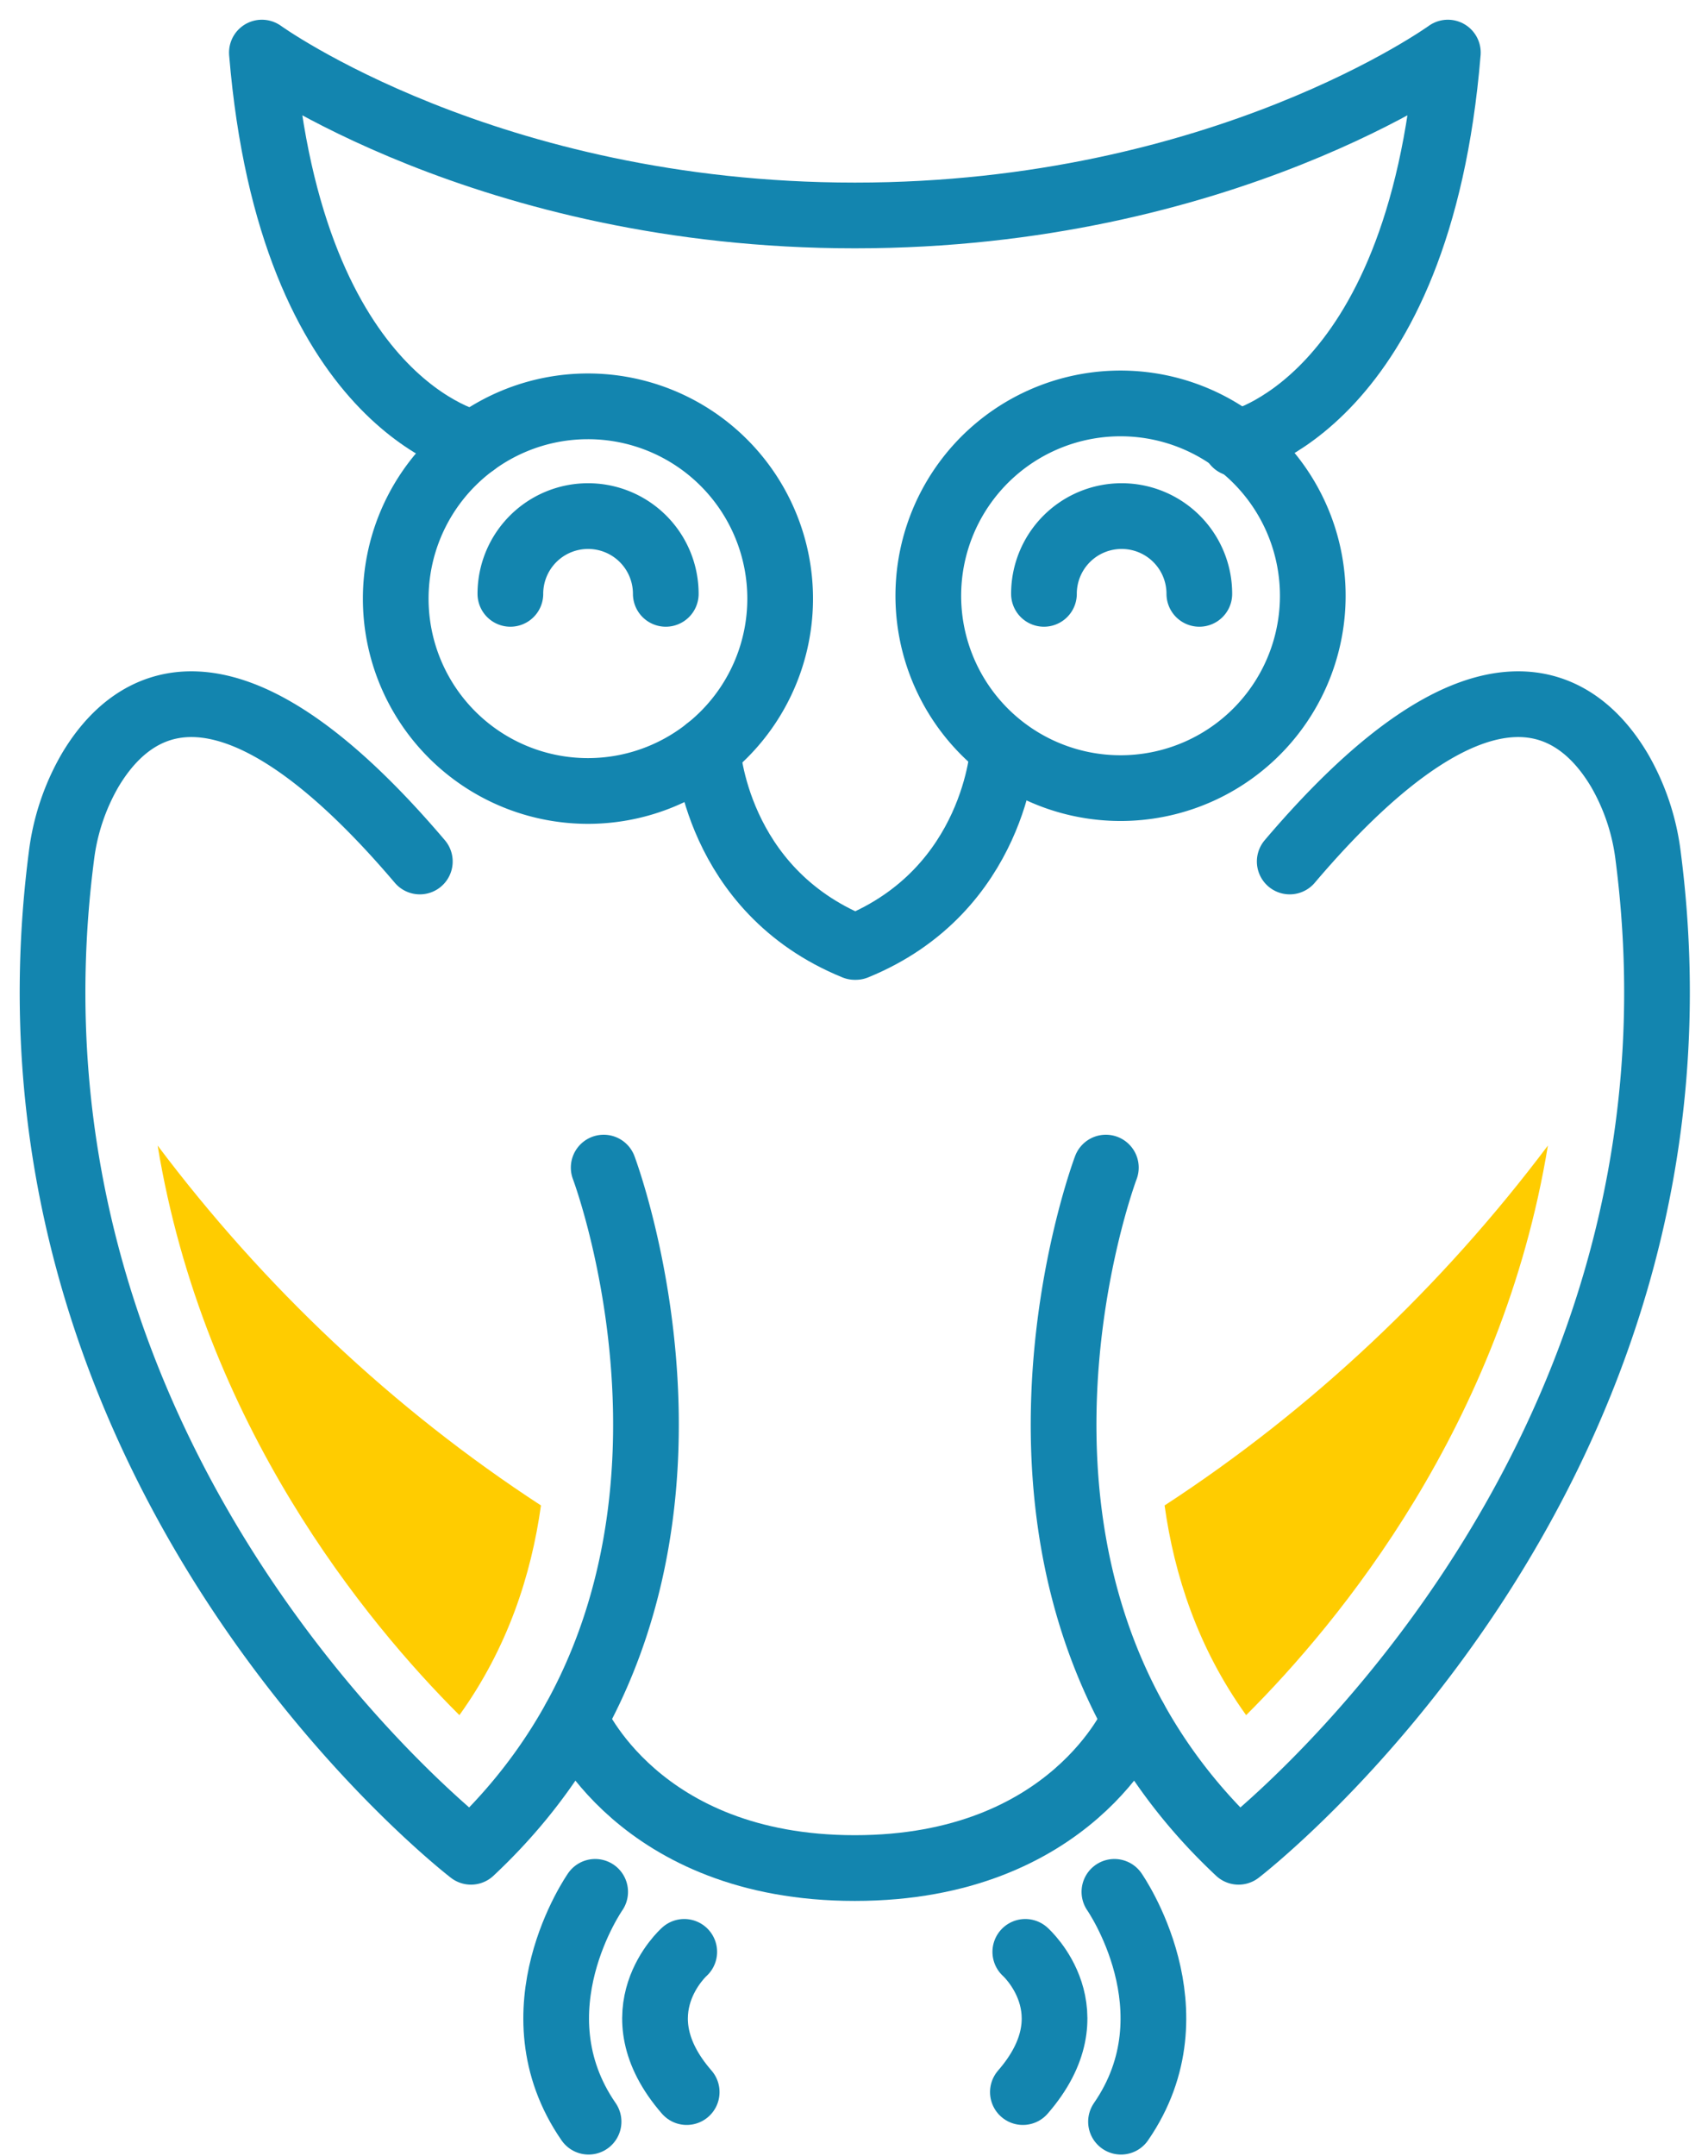
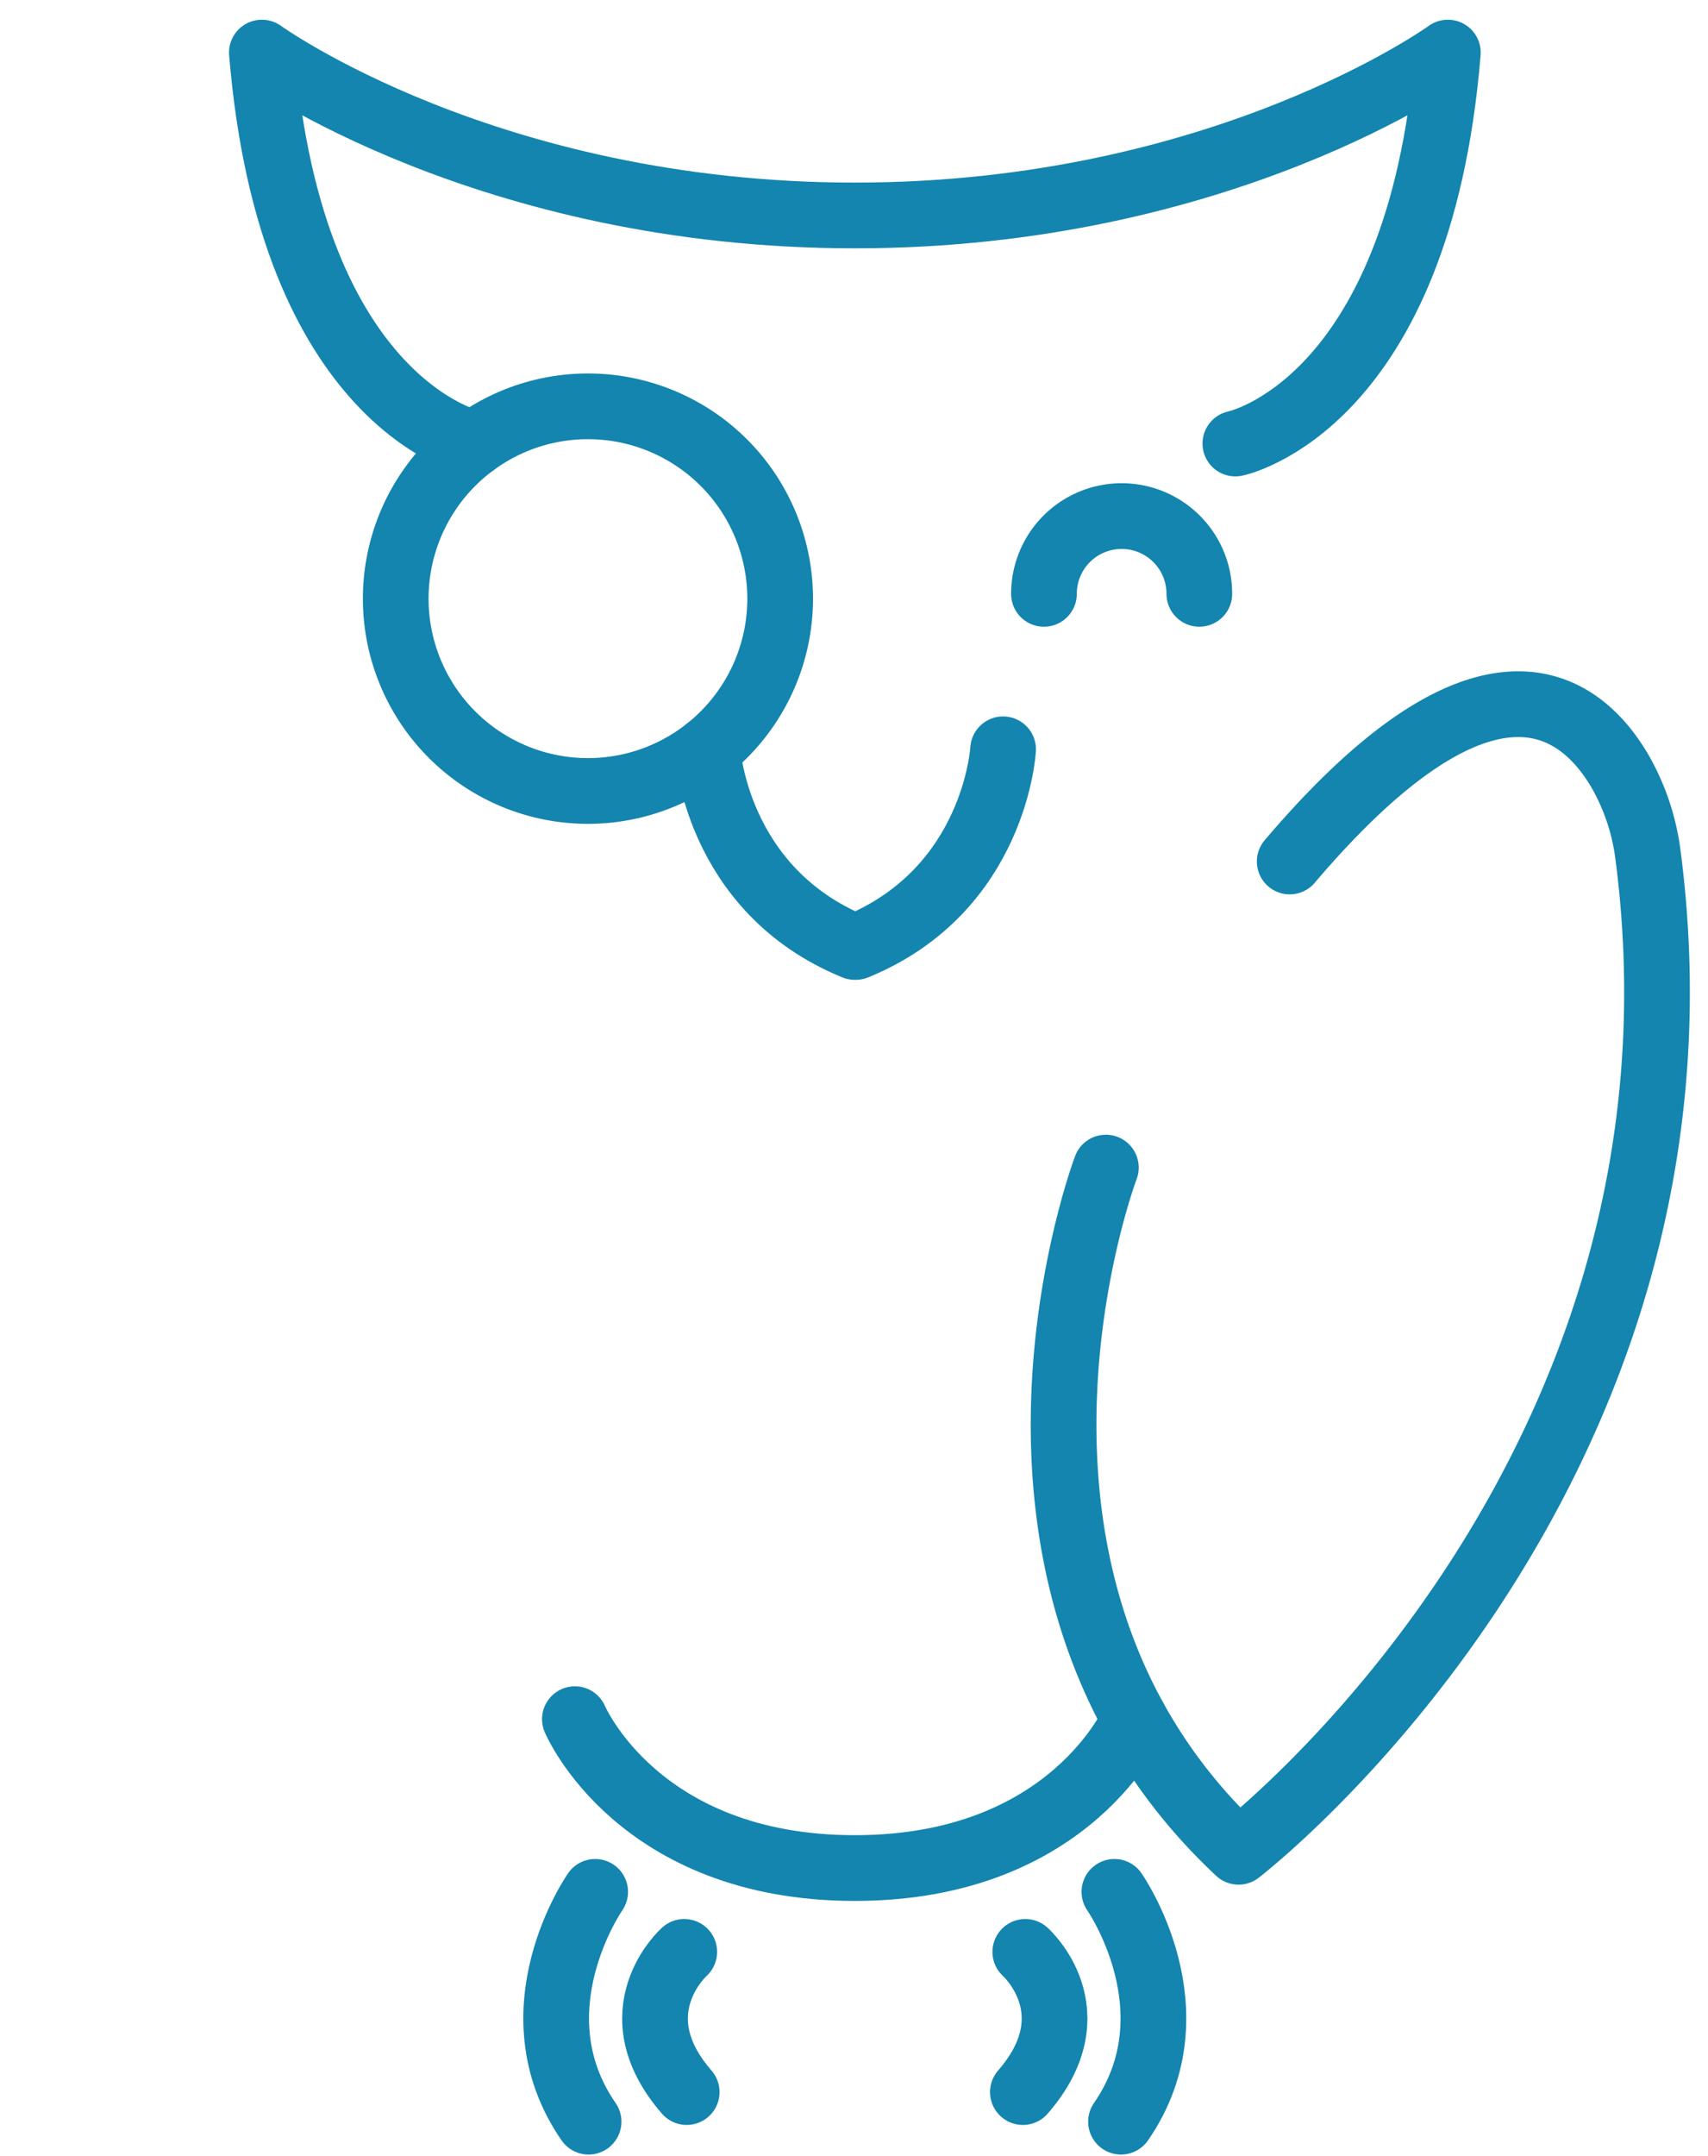
<svg xmlns="http://www.w3.org/2000/svg" width="65" height="82" viewBox="0 0 65 82">
  <g>
    <g>
      <g>
        <path fill="none" stroke="#1385af" stroke-linecap="round" stroke-linejoin="round" stroke-miterlimit="20" stroke-width="2.5" d="M39.729 22.587a2.955 2.955 0 0 1 2.956-2.957 2.955 2.955 0 0 1 2.957 2.957" />
      </g>
      <g transform="rotate(-25.086 42.695 22.77)">
-         <path fill="none" stroke="#1385af" stroke-linecap="round" stroke-linejoin="round" stroke-miterlimit="20" stroke-width="2.5" d="M35.38 22.77a7.316 7.316 0 1 1 14.63 0 7.316 7.316 0 0 1-14.63 0z" />
-       </g>
+         </g>
      <g>
-         <path fill="none" stroke="#1385af" stroke-linecap="round" stroke-linejoin="round" stroke-miterlimit="20" stroke-width="2.5" d="M19.423 22.587a2.955 2.955 0 0 1 2.957-2.957 2.955 2.955 0 0 1 2.957 2.957" />
-       </g>
+         </g>
      <g>
        <path fill="none" stroke="#1385af" stroke-linecap="round" stroke-linejoin="round" stroke-miterlimit="20" stroke-width="2.5" d="M29.69 22.77a7.315 7.315 0 1 1-14.63 0 7.315 7.315 0 0 1 14.63 0z" />
      </g>
      <g>
        <path fill="none" stroke="#1385af" stroke-linecap="round" stroke-linejoin="round" stroke-miterlimit="20" stroke-width="2.5" d="M47.013 16.87v0S53.992 15.46 55.1 2c0 0-8.564 6.195-22.558 6.195h-.018C18.53 8.195 9.966 2 9.966 2c1.114 13.461 8.086 14.87 8.086 14.87v0" />
      </g>
      <g>
        <path fill="none" stroke="#1385af" stroke-linecap="round" stroke-linejoin="round" stroke-miterlimit="20" stroke-width="2.5" d="M38.174 28.5v0s-.288 5.35-5.608 7.518h-.036c-5.32-2.167-5.608-7.518-5.608-7.518v0" />
      </g>
      <g>
-         <path fill="none" stroke="#1385af" stroke-linecap="round" stroke-linejoin="round" stroke-miterlimit="20" stroke-width="2.5" d="M22.974 44.41v0s5.956 15.733-5.05 26.023c0 0-18.64-14.3-15.586-37.88a8.592 8.592 0 0 1 1.078-3.232c1.518-2.577 5.105-5.326 12.561 3.446" />
-       </g>
+         </g>
      <g>
        <path fill="none" stroke="#1385af" stroke-linecap="round" stroke-linejoin="round" stroke-miterlimit="20" stroke-width="2.5" d="M42.085 44.41v0s-5.956 15.733 5.05 26.023c0 0 18.641-14.3 15.586-37.88a8.591 8.591 0 0 0-1.077-3.232c-1.518-2.577-5.106-5.326-12.562 3.446" />
      </g>
      <g>
        <path fill="none" stroke="#1385af" stroke-linecap="round" stroke-linejoin="round" stroke-miterlimit="20" stroke-width="2.5" d="M43.181 65.389v0s-2.387 5.663-10.651 5.663-10.652-5.663-10.652-5.663v0" />
      </g>
      <g>
        <g>
          <path fill="none" stroke="#1385af" stroke-linecap="round" stroke-linejoin="round" stroke-miterlimit="20" stroke-width="2.5" d="M22.65 71.957s-3.165 4.524-.251 8.742" />
        </g>
        <g>
          <path fill="none" stroke="#1385af" stroke-linecap="round" stroke-linejoin="round" stroke-miterlimit="20" stroke-width="2.5" d="M26.04 74.24s-2.564 2.278.093 5.333" />
        </g>
      </g>
      <g>
        <g>
          <path fill="none" stroke="#1385af" stroke-linecap="round" stroke-linejoin="round" stroke-miterlimit="20" stroke-width="2.5" d="M42.41 71.957s3.165 4.524.251 8.742" />
        </g>
        <g>
          <path fill="none" stroke="#1385af" stroke-linecap="round" stroke-linejoin="round" stroke-miterlimit="20" stroke-width="2.5" d="M39.019 74.24s2.565 2.278-.092 5.333" />
        </g>
      </g>
      <g>
-         <path fill="#fc0" d="M58.907 43.572C54.88 48.928 49.94 53.599 44.32 57.26c.367 2.644 1.267 5.423 3.103 7.976 3.551-3.538 9.74-11.037 11.484-21.664z" />
-       </g>
+         </g>
      <g>
-         <path fill="#fc0" d="M5.999 43.572c4.028 5.356 8.968 10.027 14.588 13.688-.368 2.644-1.268 5.423-3.104 7.976-3.55-3.538-9.733-11.037-11.484-21.664z" />
-       </g>
+         </g>
    </g>
  </g>
</svg>